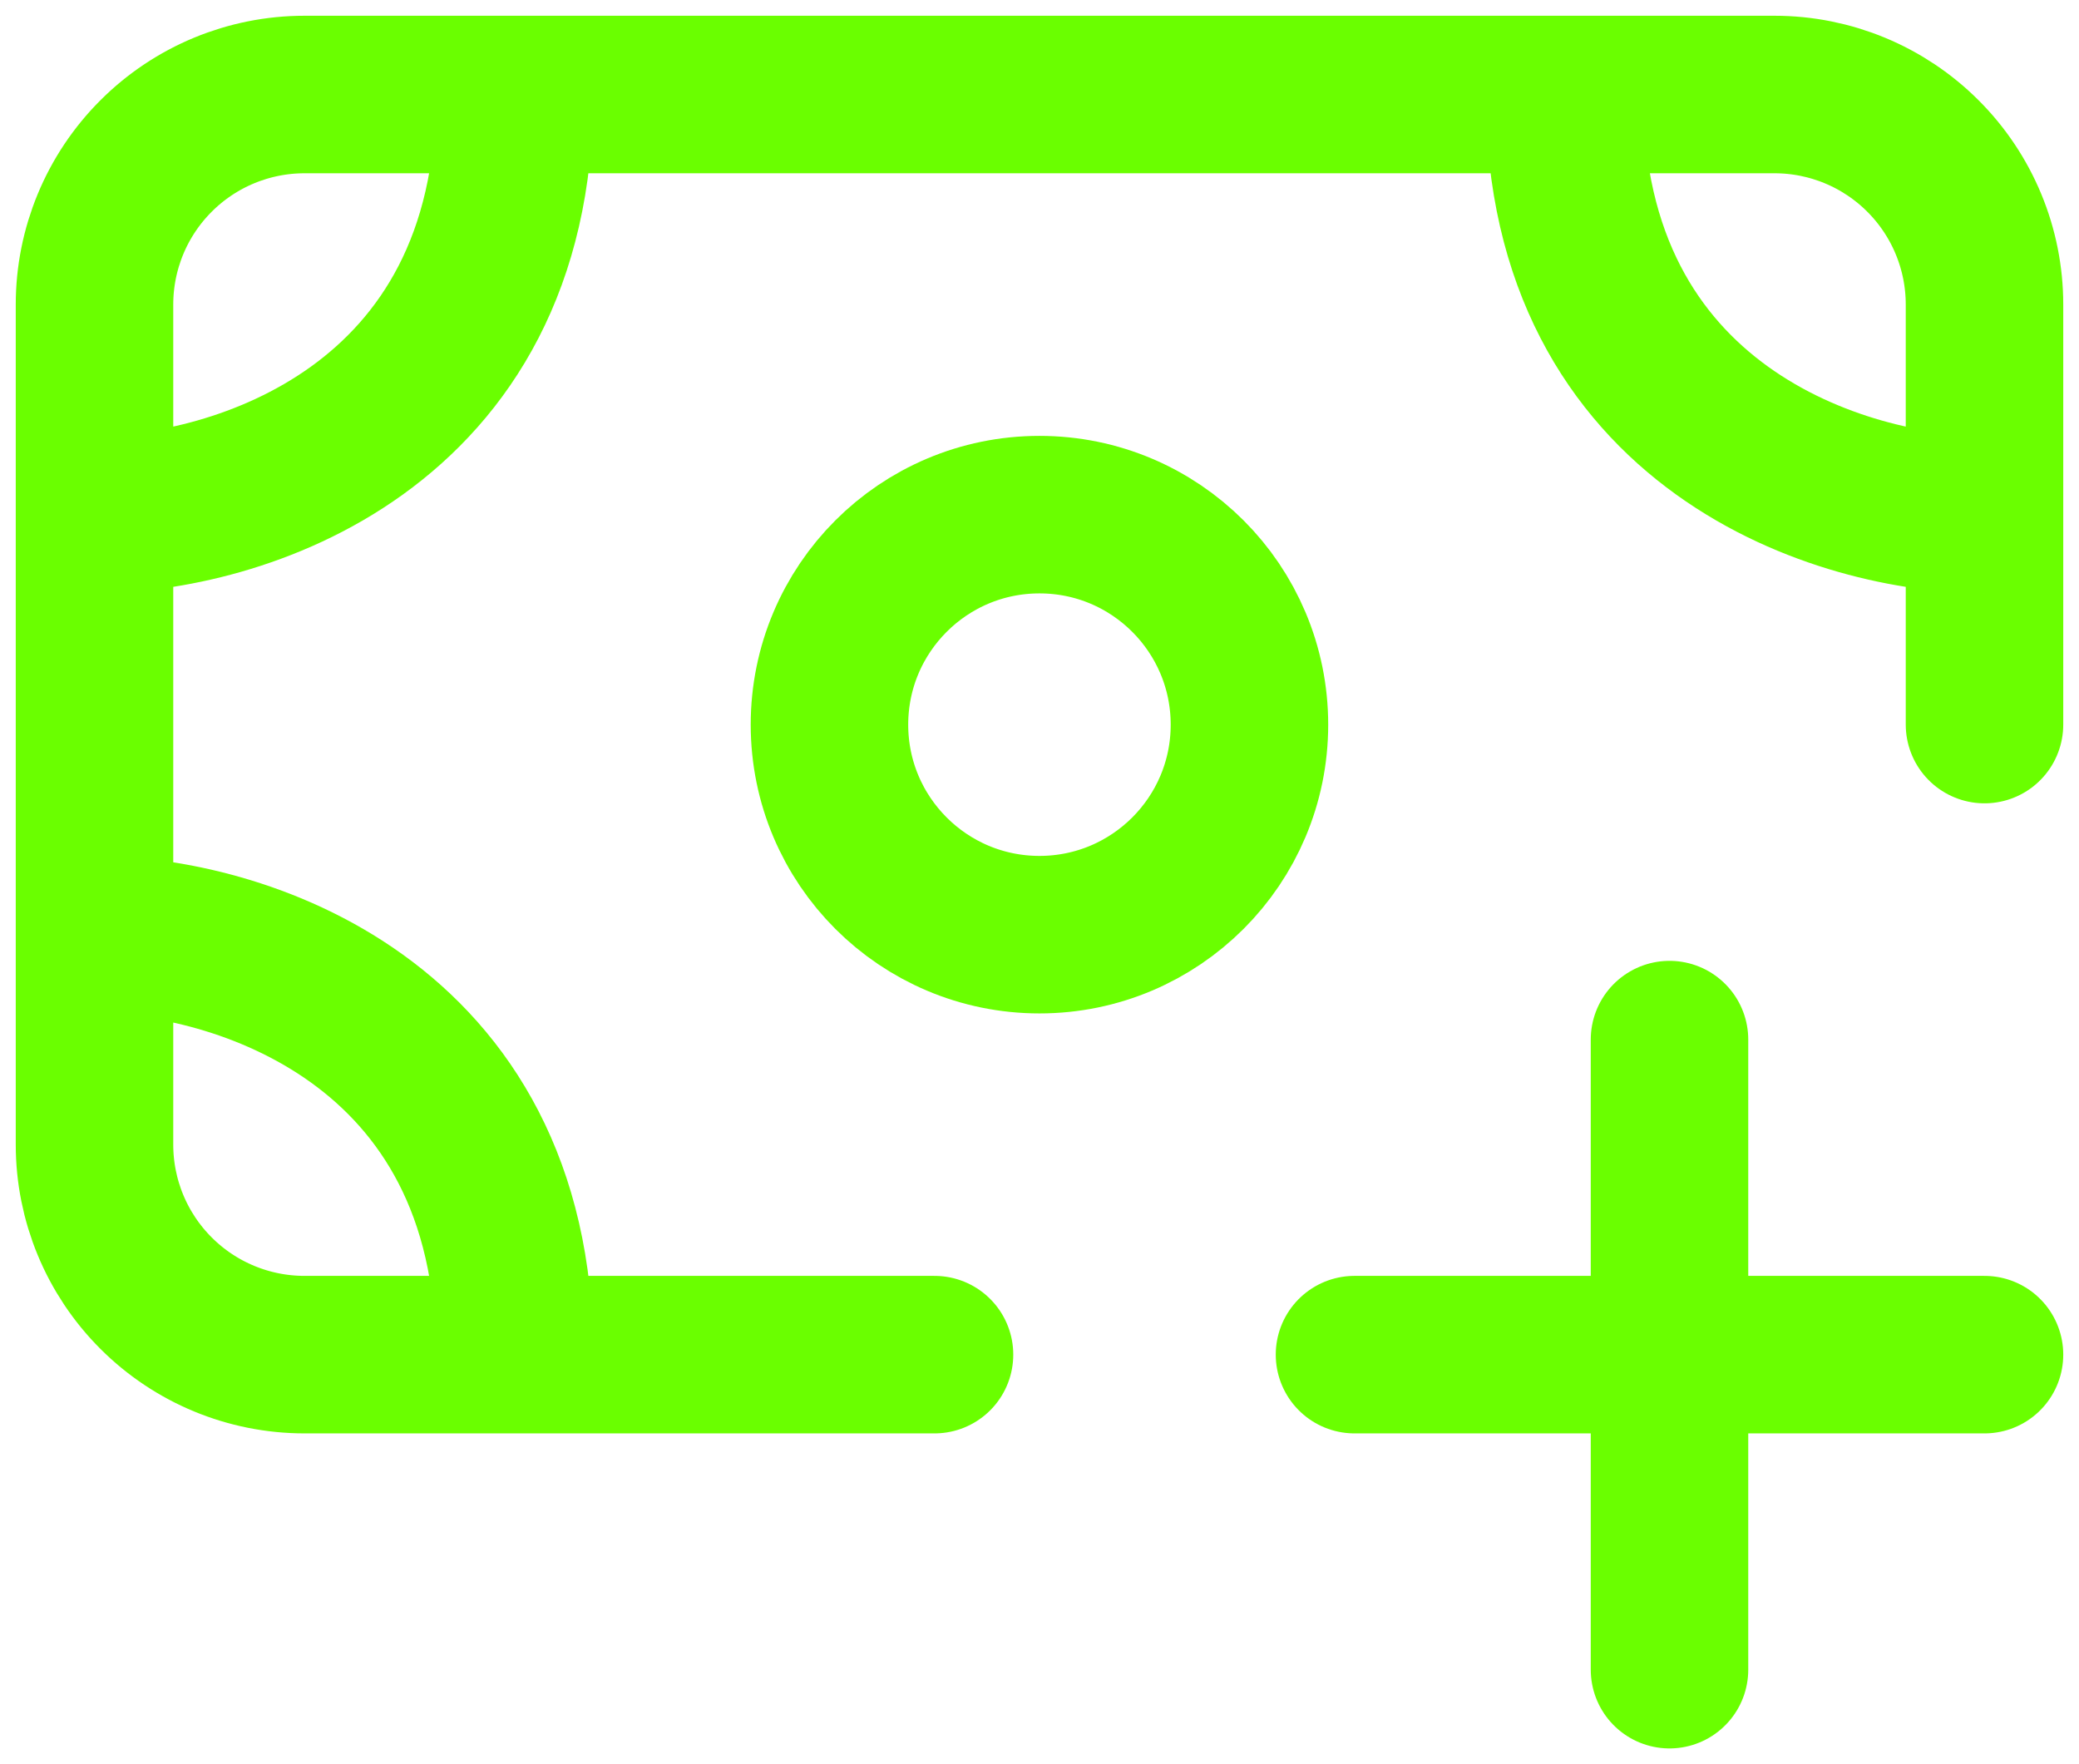
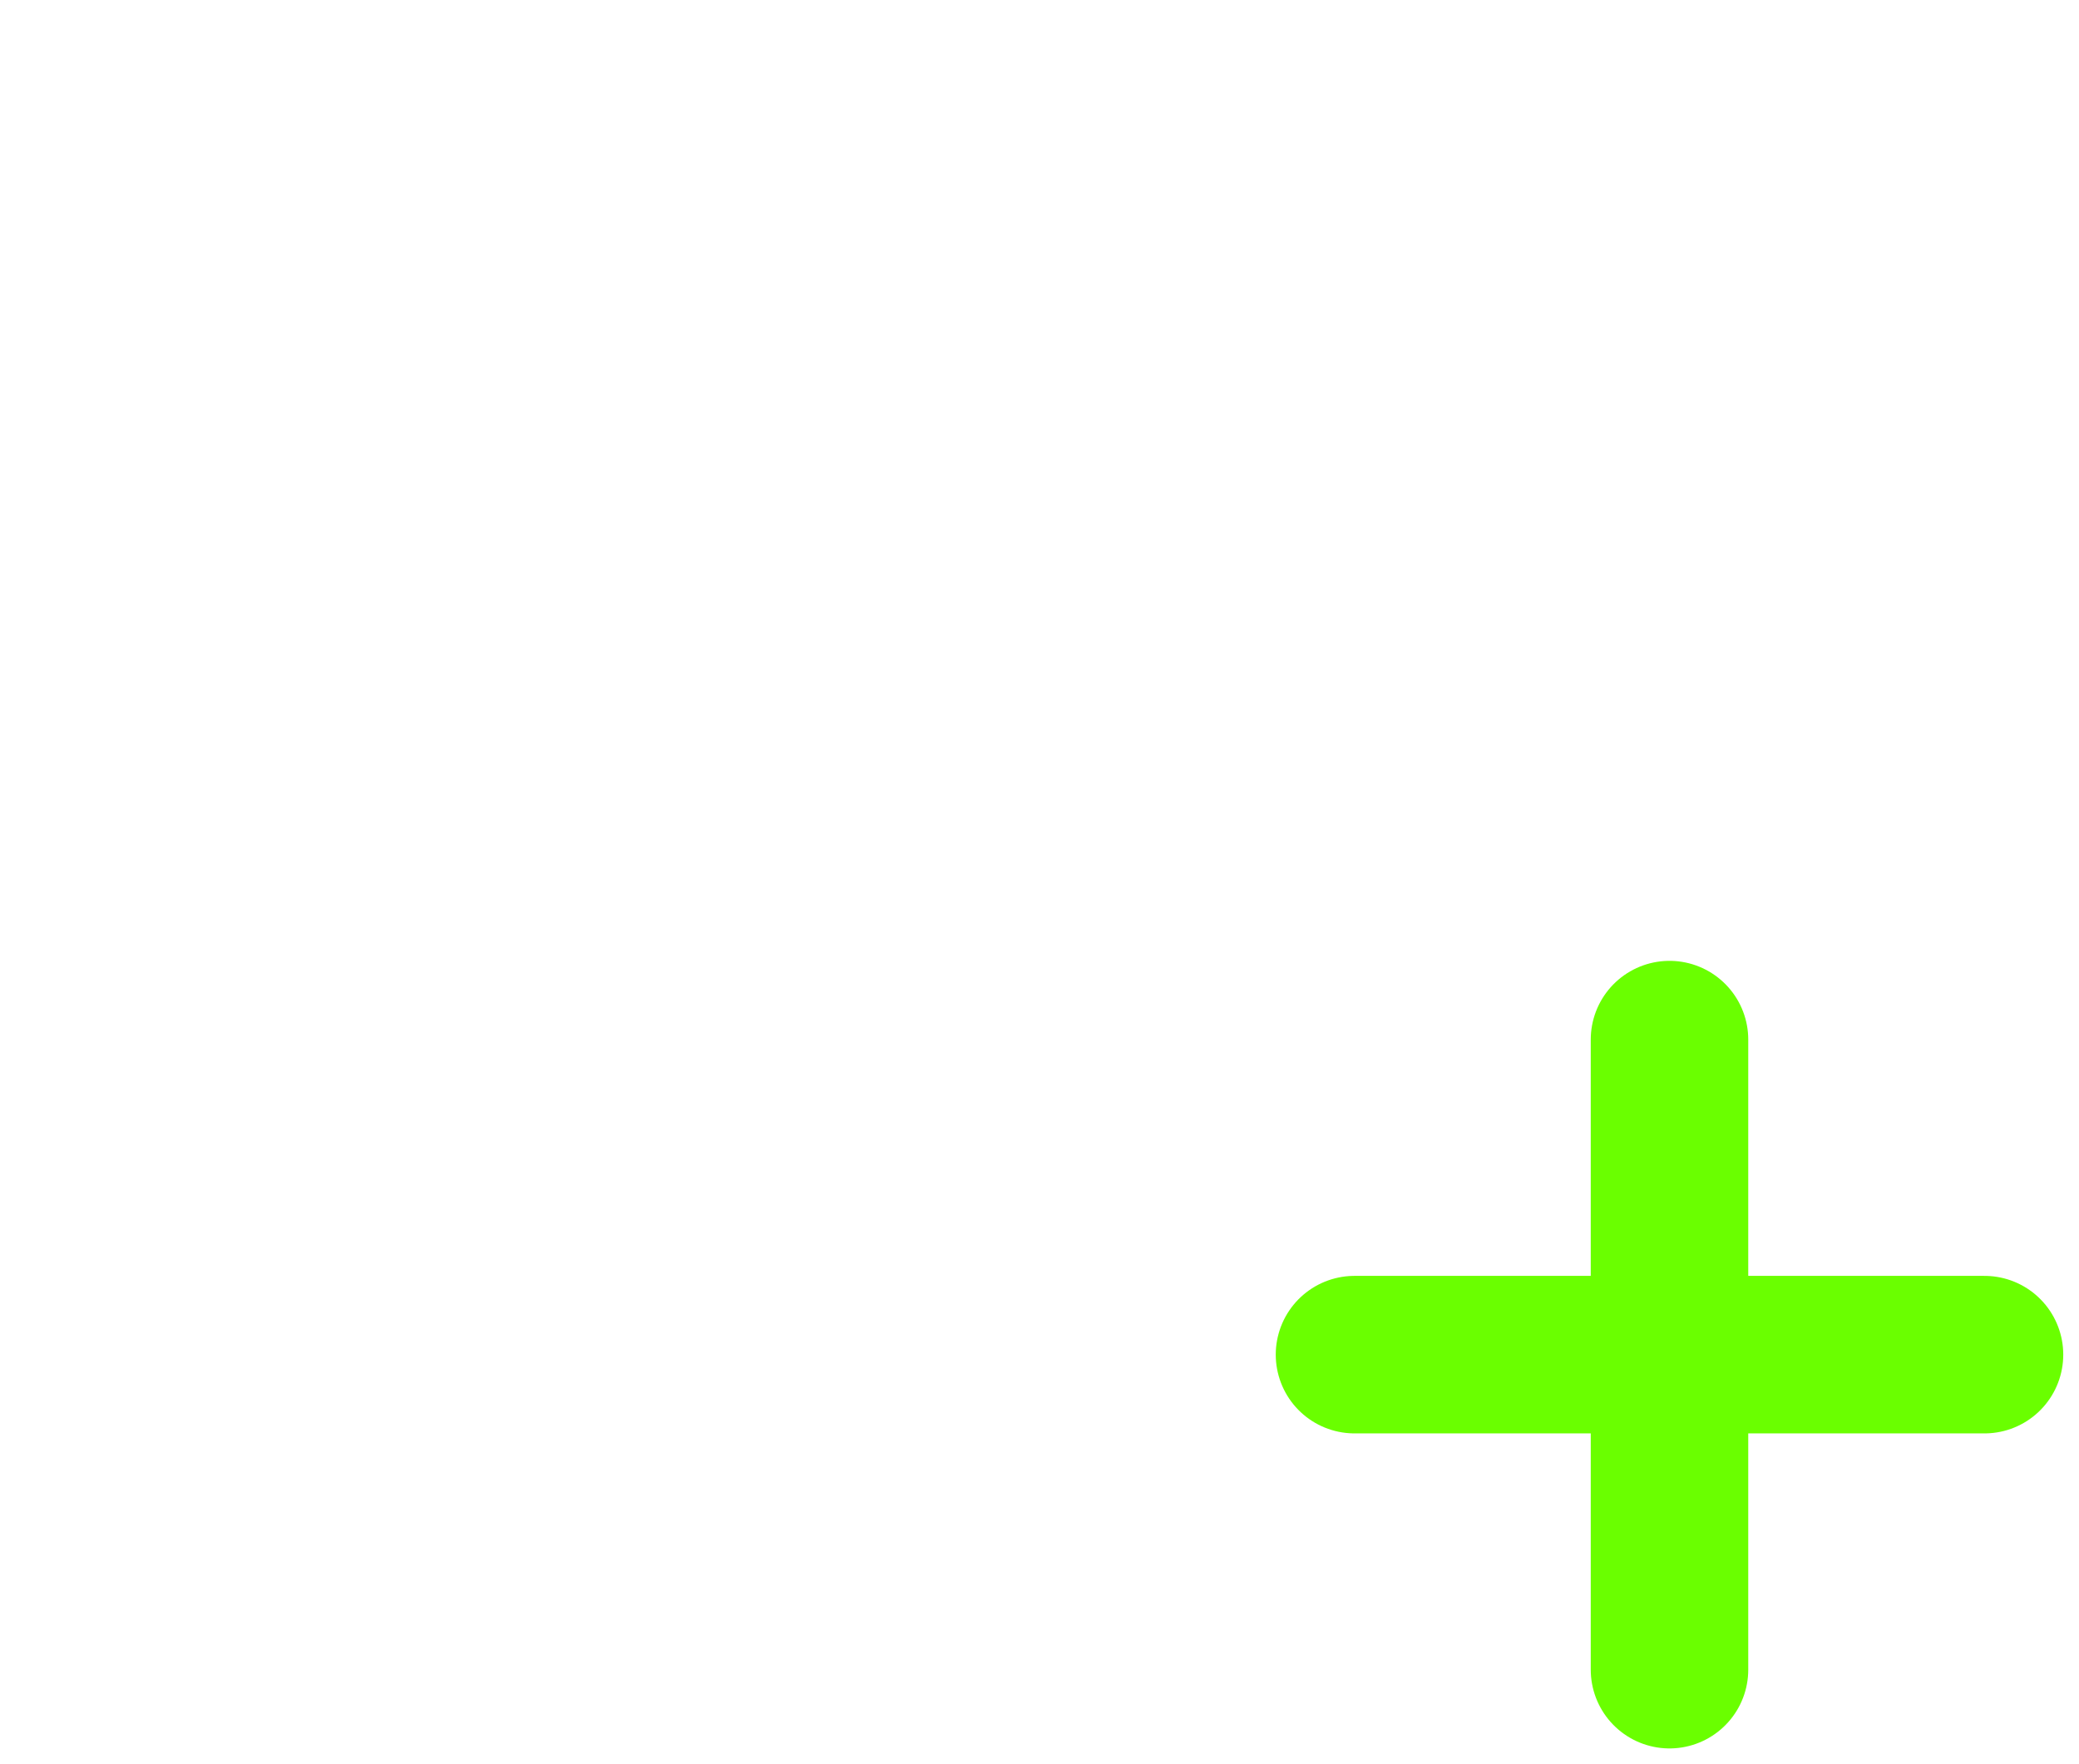
<svg xmlns="http://www.w3.org/2000/svg" width="66" height="56" viewBox="0 0 66 56" fill="none">
-   <path d="M3 16.333V9.667C3 7.899 3.702 6.203 4.953 4.953C6.203 3.702 7.899 3 9.667 3H16.333M3 16.333C7.443 16.333 16.333 13.667 16.333 3M3 16.333V29.667M16.333 3H49.667M3 29.667V36.333C3 38.101 3.702 39.797 4.953 41.047C6.203 42.298 7.899 43 9.667 43H16.333M3 29.667C7.443 29.667 16.333 32.333 16.333 43M63 16.333V9.667C63 7.899 62.298 6.203 61.047 4.953C59.797 3.702 58.101 3 56.333 3H49.667M63 16.333C58.557 16.333 49.667 13.667 49.667 3M63 16.333V23M16.333 43H29.667" stroke="#6AFF00" stroke-width="5" stroke-linecap="round" stroke-linejoin="round" />
-   <path d="M32.999 29.669C36.681 29.669 39.665 26.684 39.665 23.003C39.665 19.321 36.681 16.336 32.999 16.336C29.317 16.336 26.332 19.321 26.332 23.003C26.332 26.684 29.317 29.669 32.999 29.669Z" stroke="#6AFF00" stroke-width="5" stroke-linecap="round" stroke-linejoin="round" />
  <path d="M53 33V43M53 43V53M53 43H43M53 43H63" stroke="#6AFF00" stroke-width="5" stroke-linecap="round" stroke-linejoin="round" />
</svg>